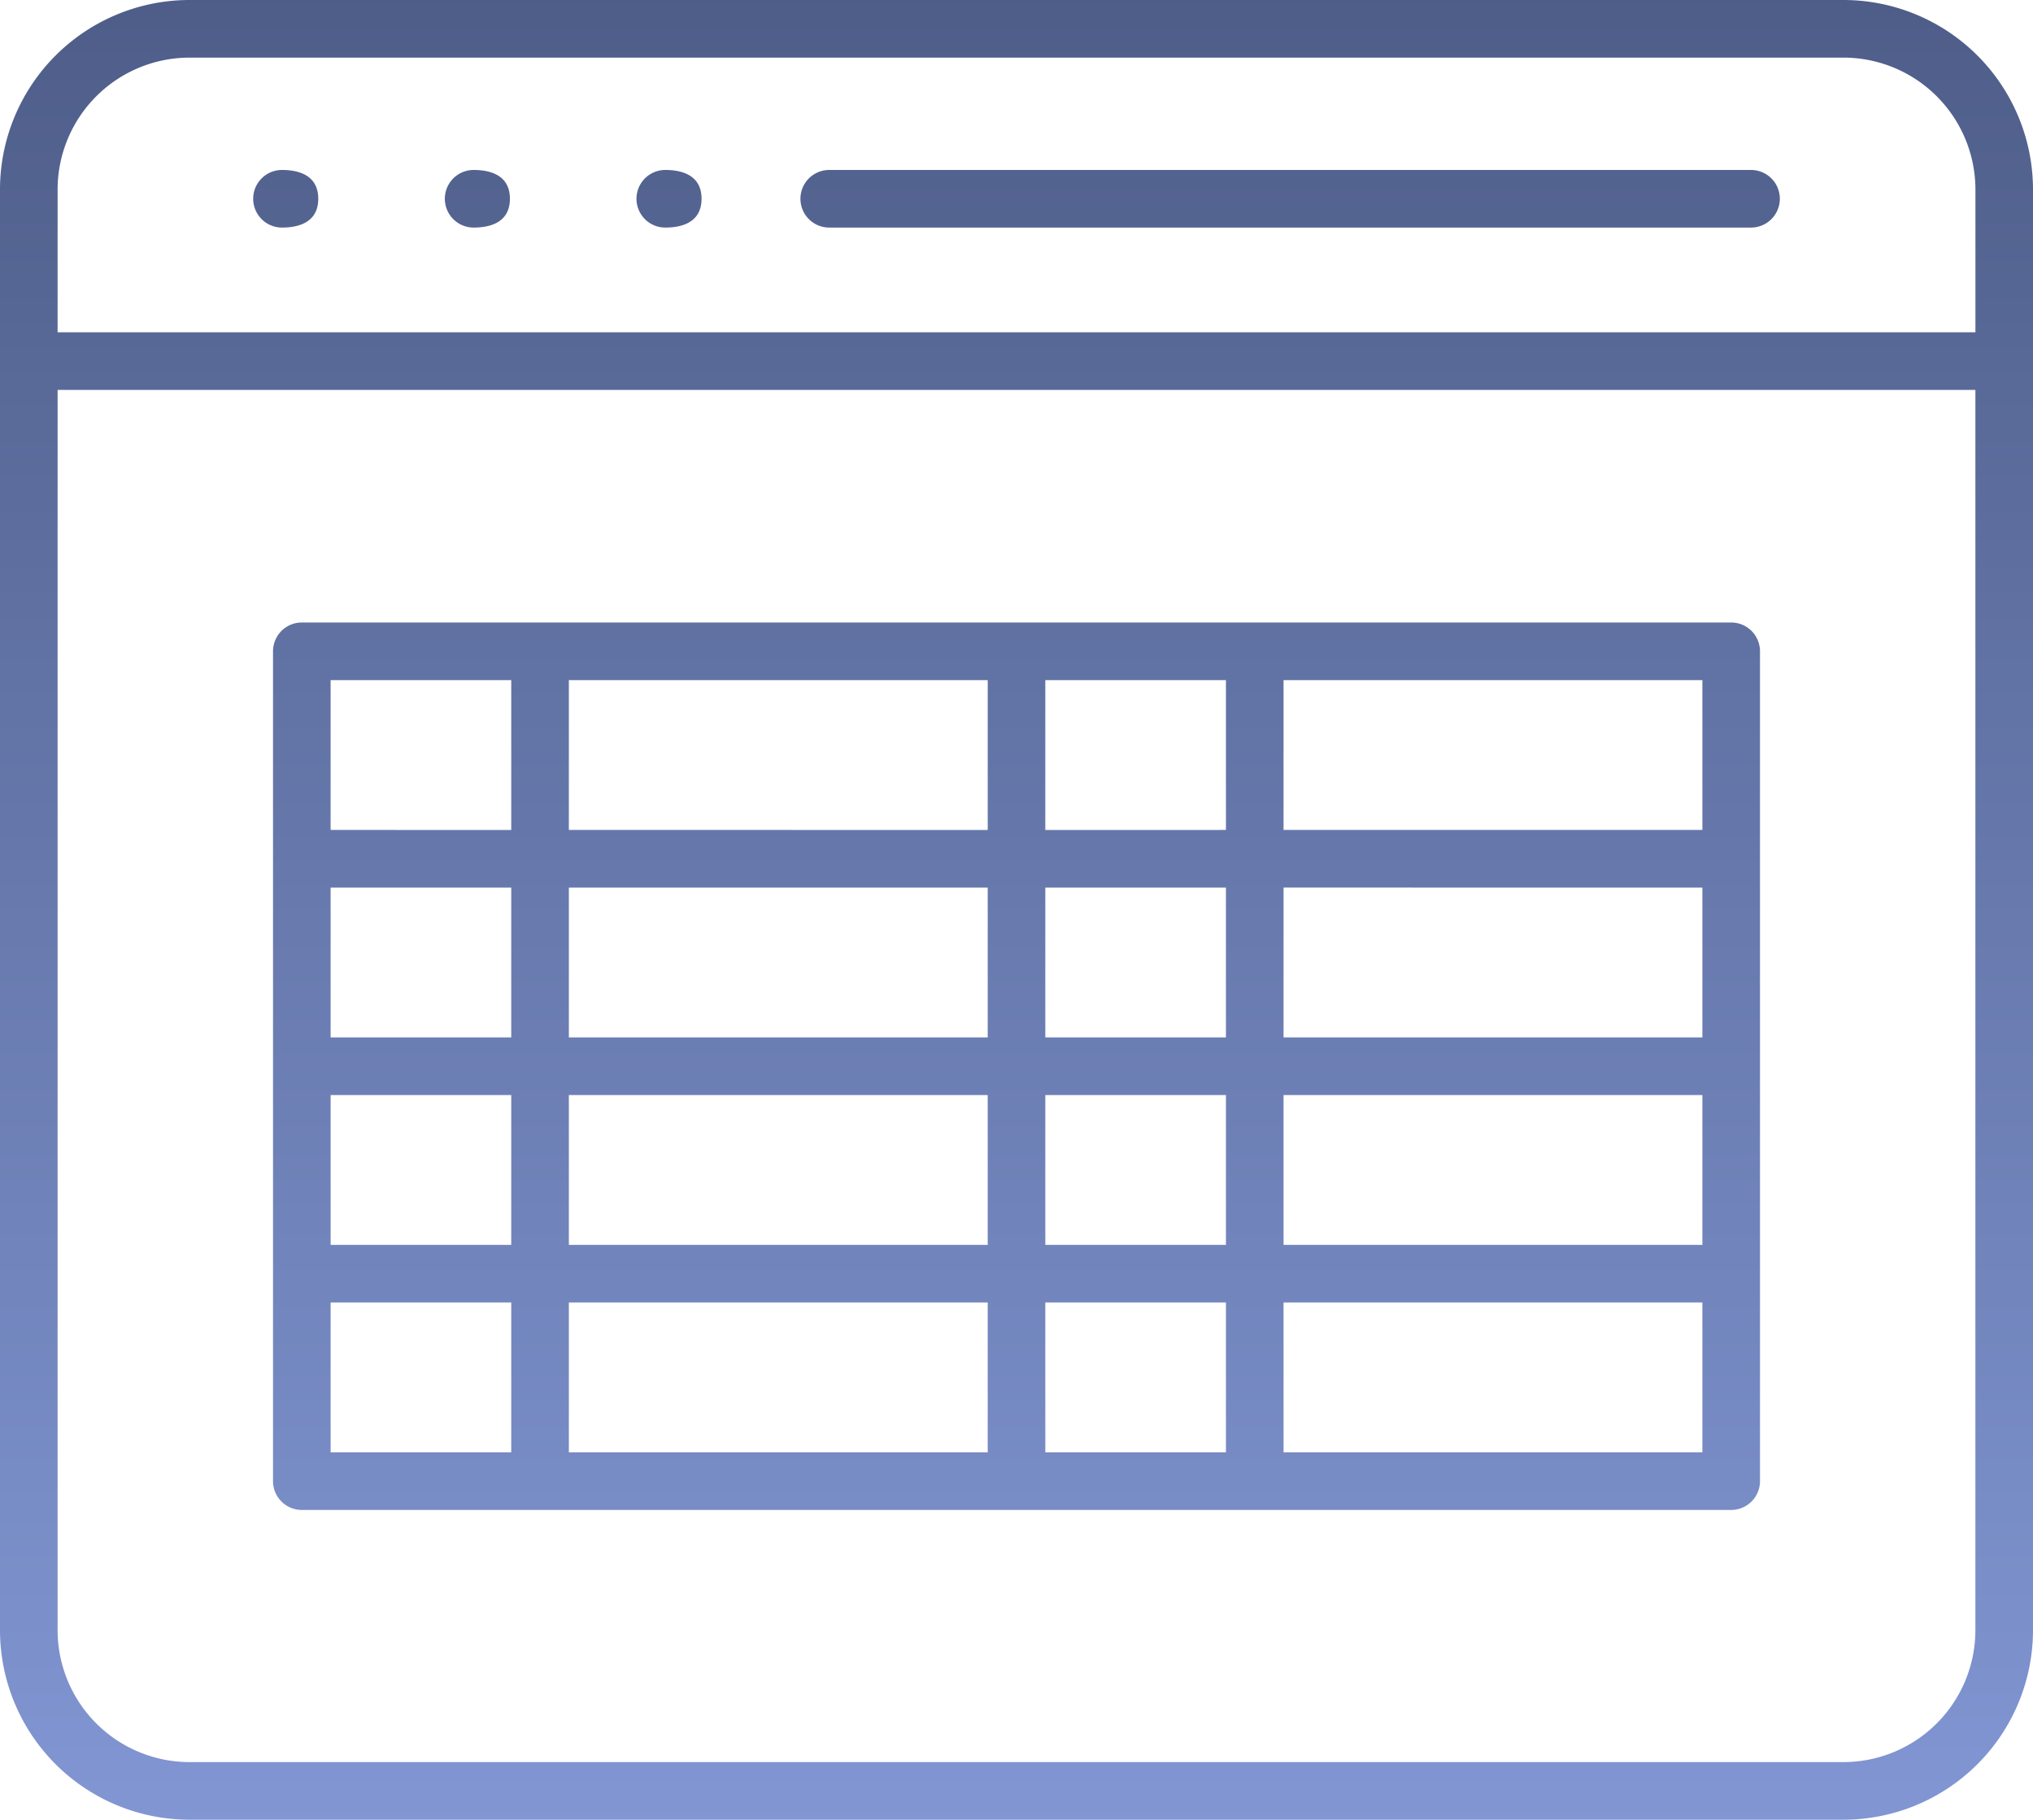
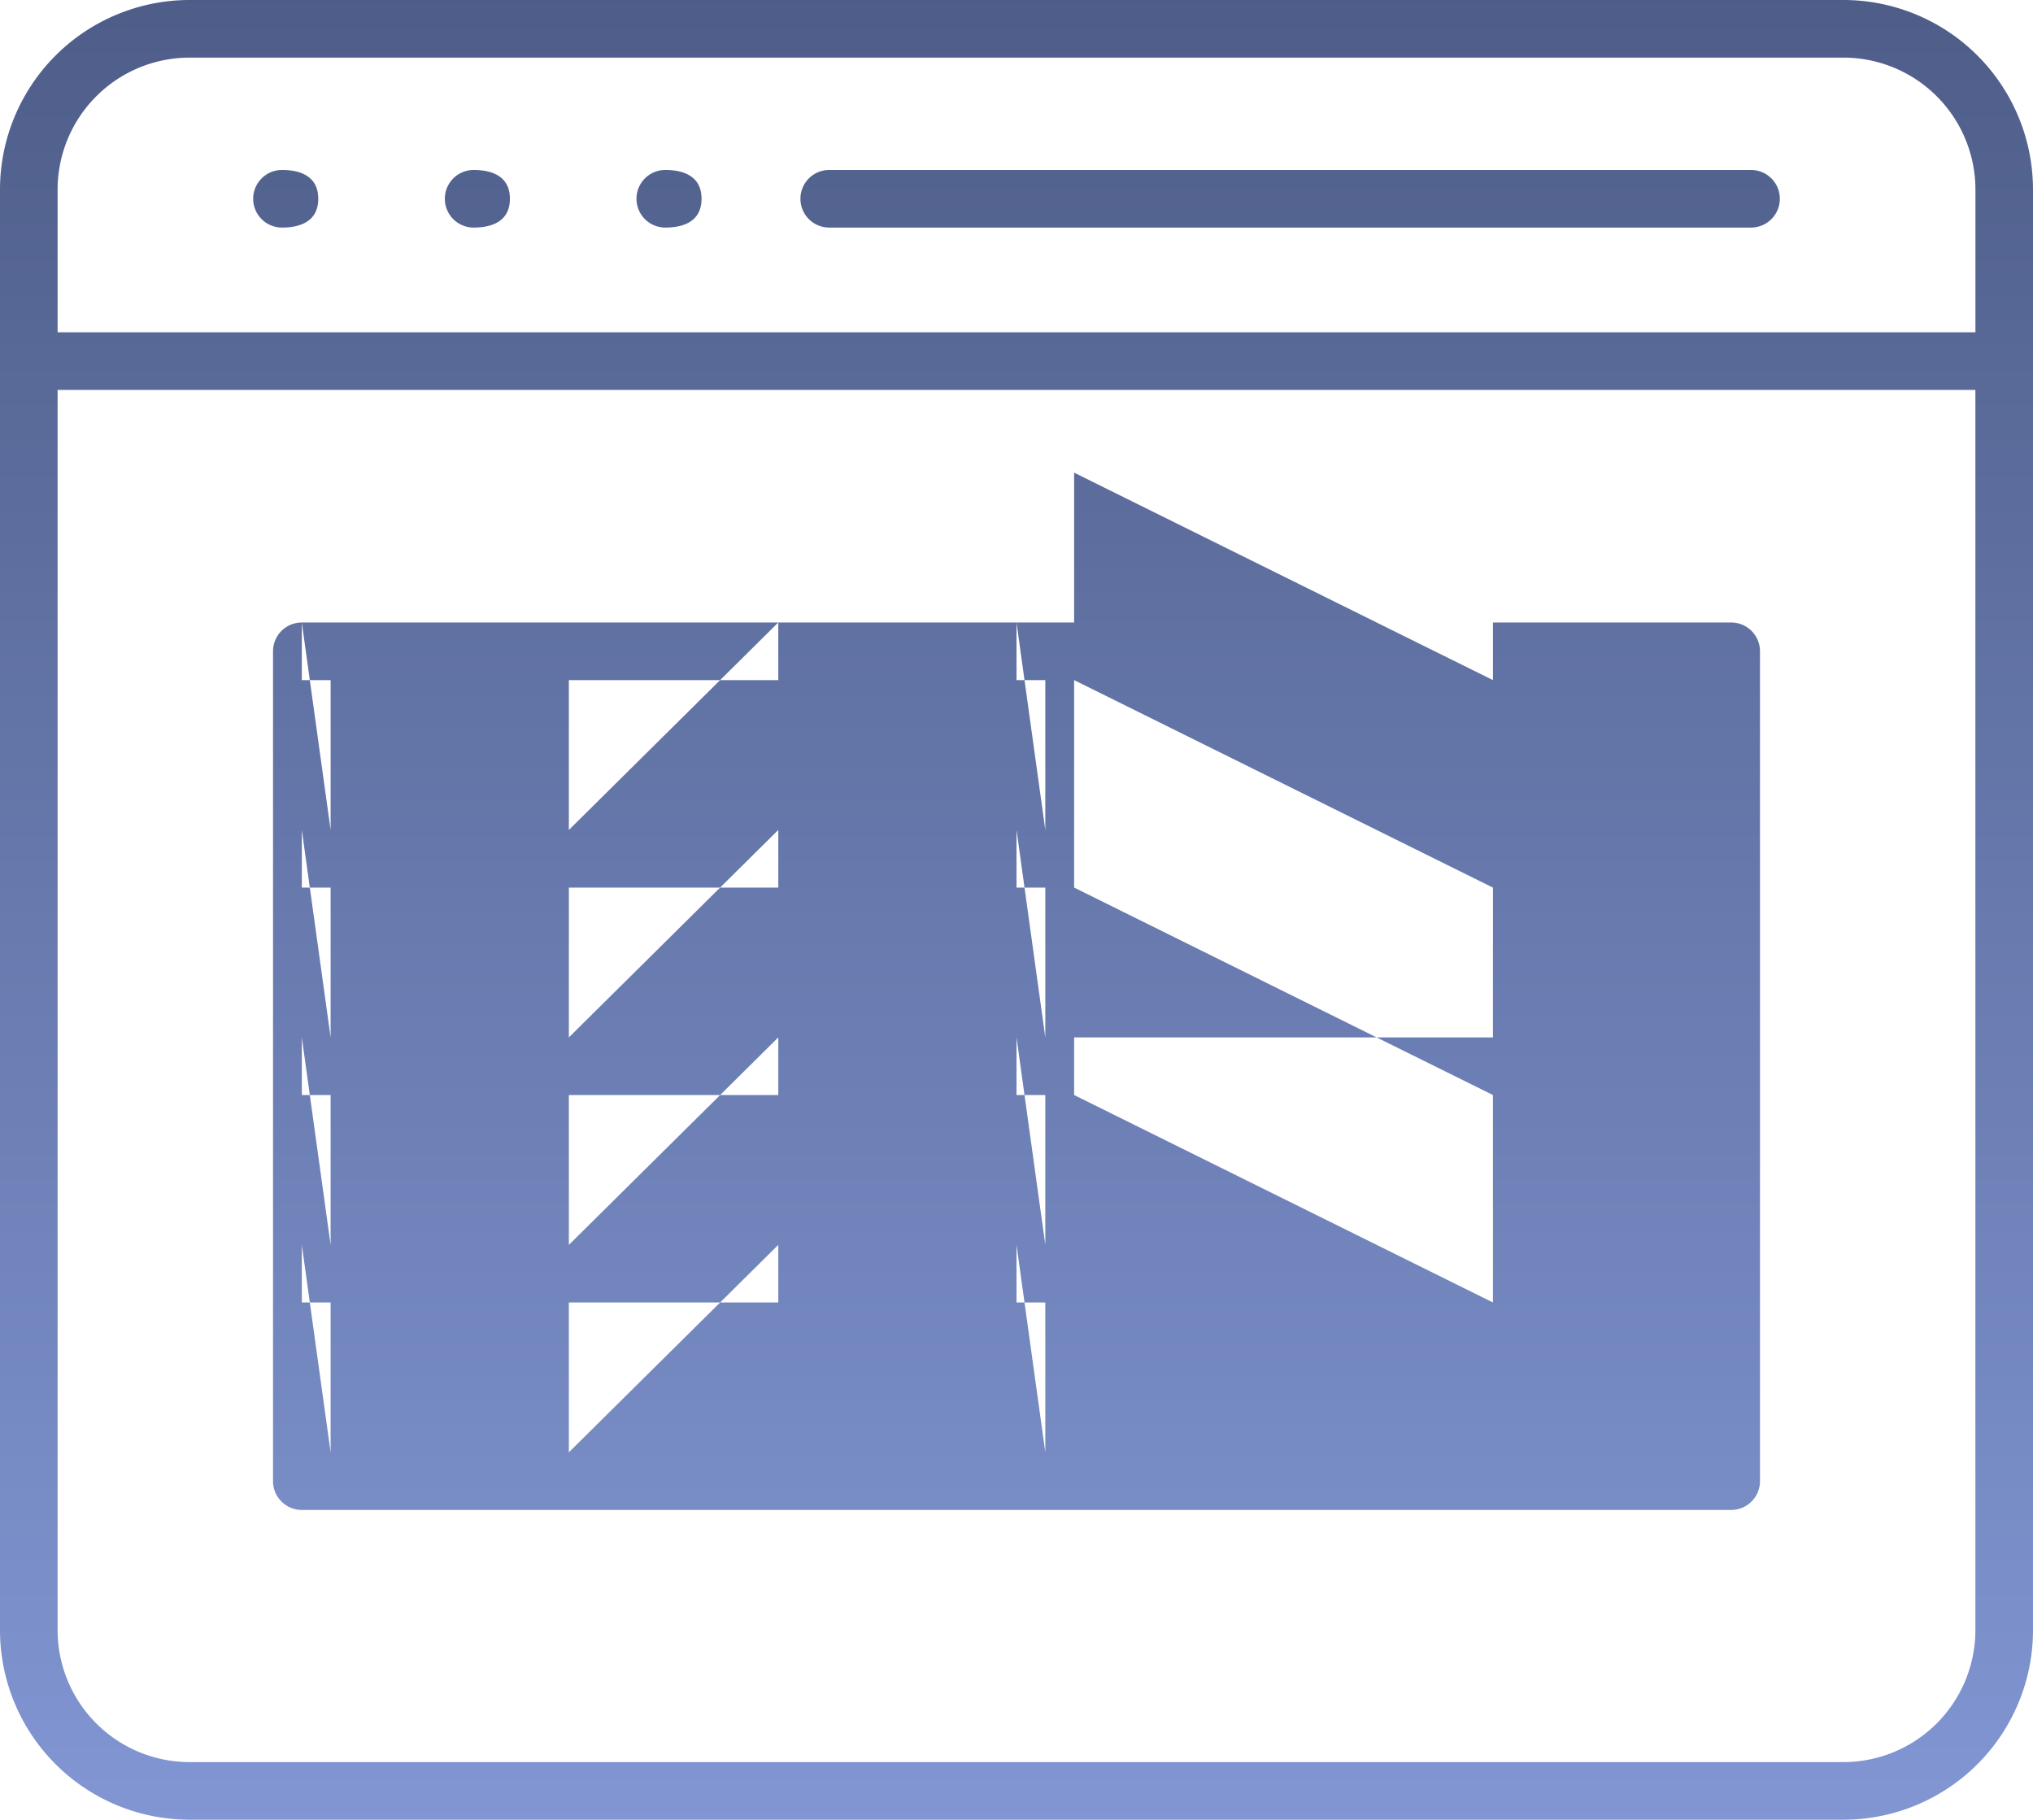
<svg xmlns="http://www.w3.org/2000/svg" width="230.456" height="206.271" viewBox="0 0 230.456 206.271">
  <defs>
    <linearGradient id="linear-gradient" x1="0.5" x2="0.5" y2="1" gradientUnits="objectBoundingBox">
      <stop offset="0" stop-color="#4e5d88" />
      <stop offset="1" stop-color="#8196d3" />
    </linearGradient>
  </defs>
-   <path id="Path_86" data-name="Path 86" d="M37.448,41.185h187.56a21.5,21.5,0,0,1,21.448,21.449V226.008a21.5,21.5,0,0,1-21.448,21.449H37.448A21.5,21.5,0,0,1,16,226.008V62.634A21.5,21.5,0,0,1,37.448,41.185Zm202.478,44.2H22.53V226.009a14.969,14.969,0,0,0,14.917,14.917H225.008a14.969,14.969,0,0,0,14.917-14.917V85.384ZM22.53,78.853h217.4V62.634A14.969,14.969,0,0,0,225.01,47.716H37.448A14.969,14.969,0,0,0,22.53,62.634ZM110,66.981H214.492a3.265,3.265,0,0,0,0-6.53H110a3.265,3.265,0,1,0,0,6.53Zm-18.585,0c2.119,0,4.11-.734,4.11-3.265s-1.991-3.265-4.11-3.265a3.265,3.265,0,0,0,0,6.53Zm-21.724,0c2.119,0,4.11-.734,4.11-3.265s-1.991-3.265-4.11-3.265a3.265,3.265,0,1,0,0,6.53Zm-21.725,0c2.119,0,4.11-.734,4.11-3.265s-1.991-3.265-4.11-3.265a3.265,3.265,0,1,0,0,6.53Zm2.248,44.767a3.265,3.265,0,0,0-3.265,3.265v94.065a3.265,3.265,0,0,0,3.265,3.265H212.243a3.265,3.265,0,0,0,3.265-3.265V115.013a3.265,3.265,0,0,0-3.265-3.265Zm23.74,23.516V118.279H53.478v16.984Zm0,23.516V141.8H53.478V158.78Zm0,23.516V165.311H53.478V182.3Zm0,23.516V188.827H53.478v16.985Zm54.011-70.548V118.279H80.484v16.984Zm0,23.516V141.8H80.484V158.78Zm0,23.516V165.311H80.484V182.3Zm0,23.516V188.827H80.484v16.984Zm27.005-70.548V118.279H134.493v16.985Zm0,23.516V141.8H134.493V158.78Zm0,23.516V165.311H134.493V182.3Zm0,23.516V188.827H134.493v16.984Zm6.53-16.985v16.985h47.478V188.827Zm0-23.516V182.3h47.478V165.311Zm0-23.516V158.78h47.478V141.8Zm0-23.516v16.984h47.478V118.279Z" transform="translate(-16 -41.185)" fill-rule="evenodd" fill="url(#linear-gradient)" />
+   <path id="Path_86" data-name="Path 86" d="M37.448,41.185h187.56a21.5,21.5,0,0,1,21.448,21.449V226.008a21.5,21.5,0,0,1-21.448,21.449H37.448A21.5,21.5,0,0,1,16,226.008V62.634A21.5,21.5,0,0,1,37.448,41.185Zm202.478,44.2H22.53V226.009a14.969,14.969,0,0,0,14.917,14.917H225.008a14.969,14.969,0,0,0,14.917-14.917V85.384ZM22.53,78.853h217.4V62.634A14.969,14.969,0,0,0,225.01,47.716H37.448A14.969,14.969,0,0,0,22.53,62.634ZM110,66.981H214.492a3.265,3.265,0,0,0,0-6.53H110a3.265,3.265,0,1,0,0,6.53Zm-18.585,0c2.119,0,4.11-.734,4.11-3.265s-1.991-3.265-4.11-3.265a3.265,3.265,0,0,0,0,6.53Zm-21.724,0c2.119,0,4.11-.734,4.11-3.265s-1.991-3.265-4.11-3.265a3.265,3.265,0,1,0,0,6.53Zm-21.725,0c2.119,0,4.11-.734,4.11-3.265s-1.991-3.265-4.11-3.265a3.265,3.265,0,1,0,0,6.53Zm2.248,44.767a3.265,3.265,0,0,0-3.265,3.265v94.065a3.265,3.265,0,0,0,3.265,3.265H212.243a3.265,3.265,0,0,0,3.265-3.265V115.013a3.265,3.265,0,0,0-3.265-3.265ZV118.279H53.478v16.984Zm0,23.516V141.8H53.478V158.78Zm0,23.516V165.311H53.478V182.3Zm0,23.516V188.827H53.478v16.985Zm54.011-70.548V118.279H80.484v16.984Zm0,23.516V141.8H80.484V158.78Zm0,23.516V165.311H80.484V182.3Zm0,23.516V188.827H80.484v16.984Zm27.005-70.548V118.279H134.493v16.985Zm0,23.516V141.8H134.493V158.78Zm0,23.516V165.311H134.493V182.3Zm0,23.516V188.827H134.493v16.984Zm6.53-16.985v16.985h47.478V188.827Zm0-23.516V182.3h47.478V165.311Zm0-23.516V158.78h47.478V141.8Zm0-23.516v16.984h47.478V118.279Z" transform="translate(-16 -41.185)" fill-rule="evenodd" fill="url(#linear-gradient)" />
</svg>